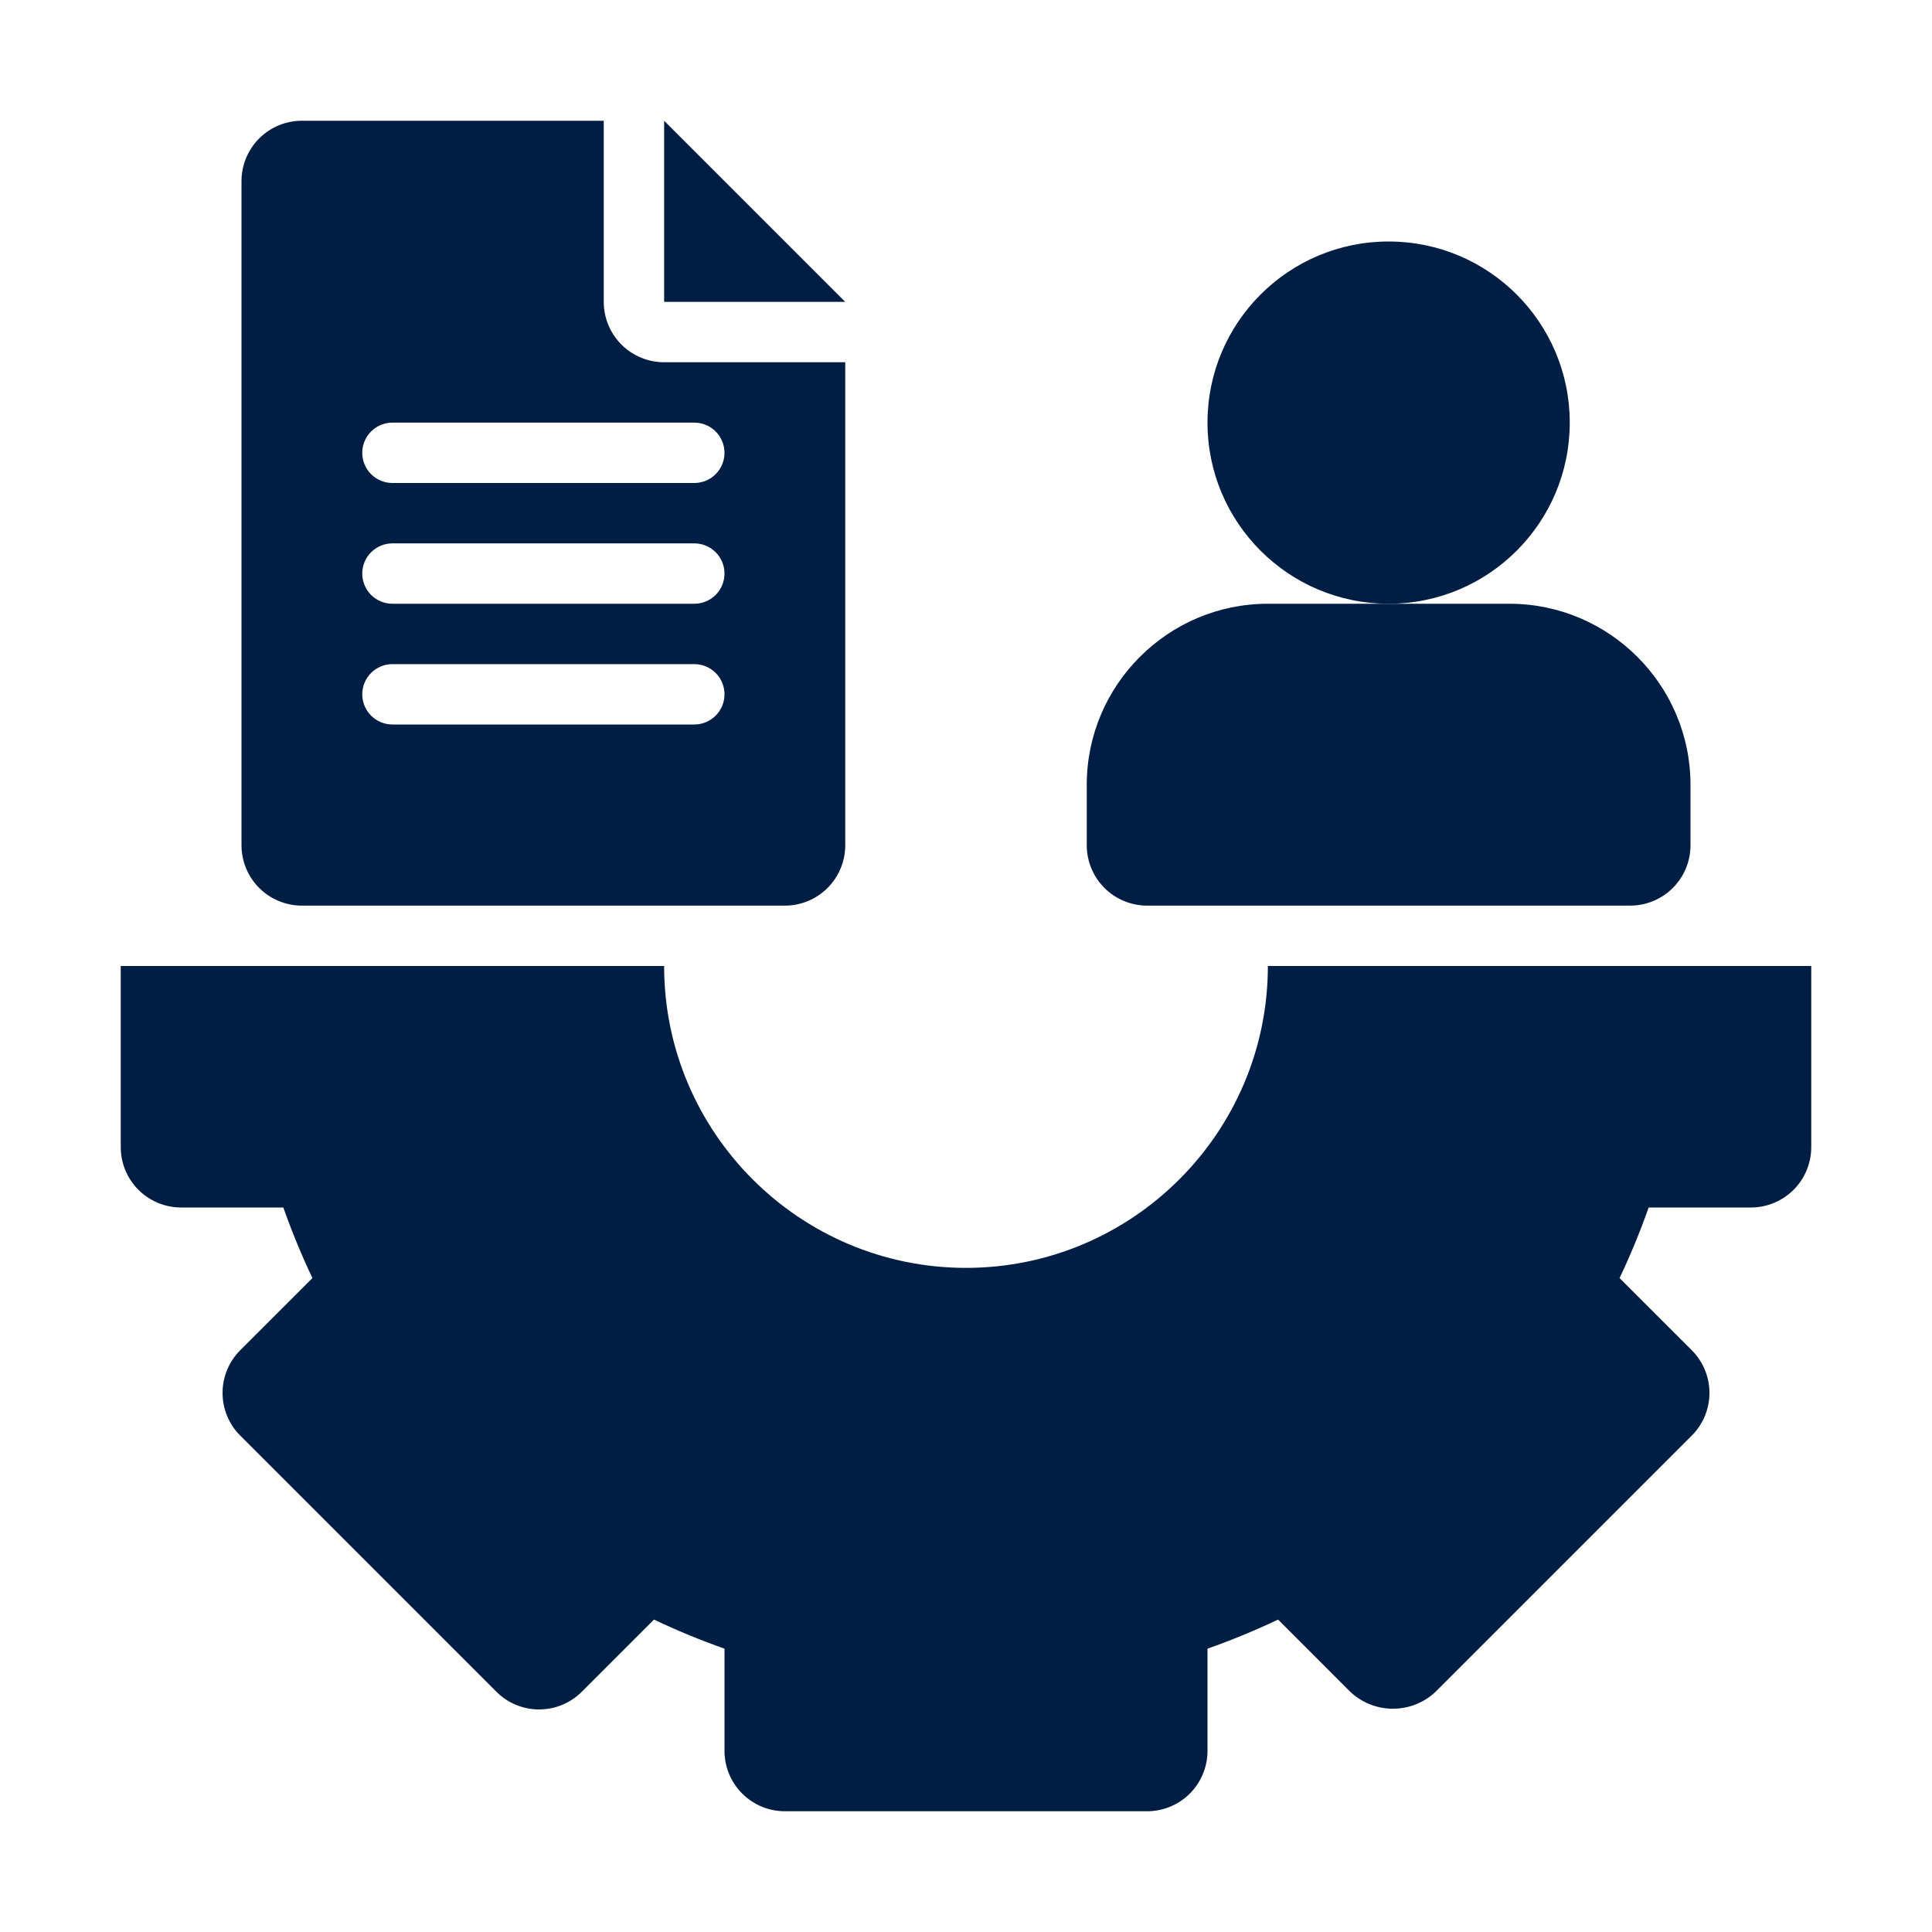
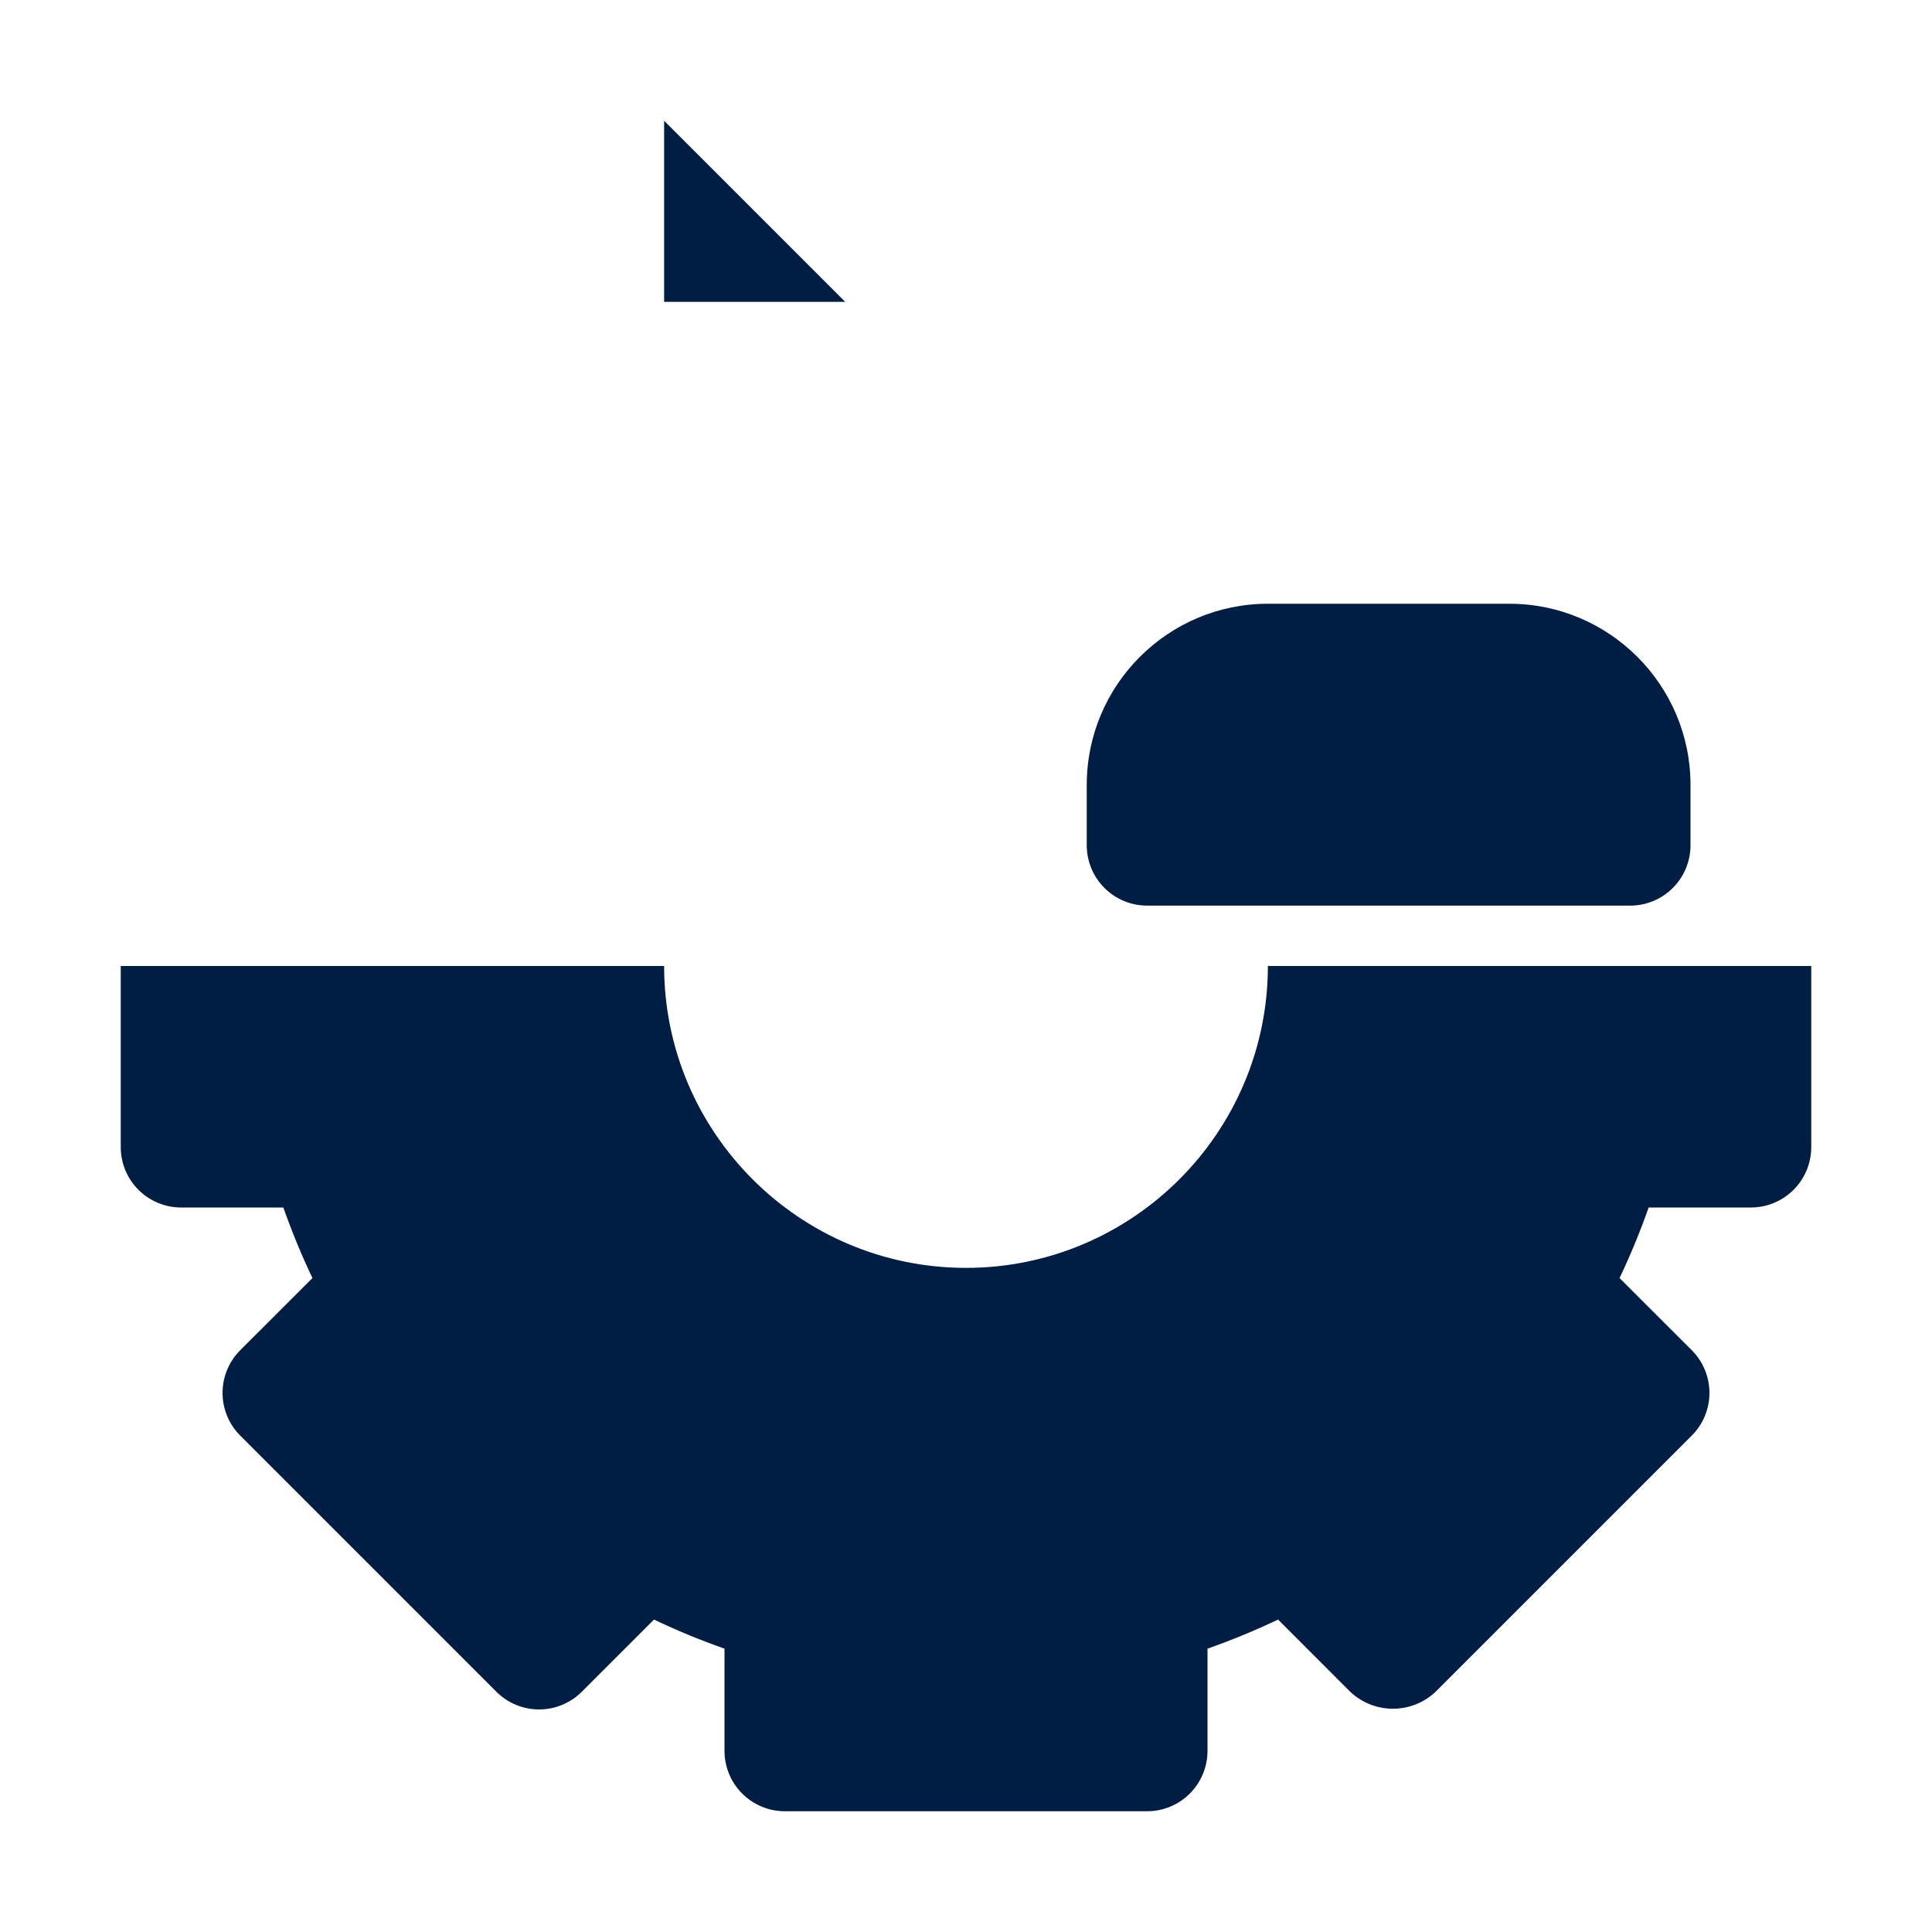
<svg xmlns="http://www.w3.org/2000/svg" width="512" height="512" viewBox="0 0 512 512" fill="none">
  <path d="M336 256C336 300.112 300.112 336 256 336C211.888 336 176 300.112 176 256H32V304C32 308.243 33.686 312.313 36.686 315.314C39.687 318.314 43.757 320 48 320H75.088C77.344 326.4 79.92 332.64 82.8 338.704L63.664 357.824C60.664 360.824 58.979 364.893 58.979 369.136C58.979 373.379 60.664 377.448 63.664 380.448L131.552 448.336C134.552 451.336 138.621 453.021 142.864 453.021C147.107 453.021 151.176 451.336 154.176 448.336L173.312 429.2C179.344 432.08 185.6 434.656 192 436.912V464C192 468.243 193.686 472.313 196.686 475.314C199.687 478.314 203.757 480 208 480H304C308.243 480 312.313 478.314 315.314 475.314C318.314 472.313 320 468.243 320 464V436.912C326.4 434.656 332.64 432.08 338.704 429.2L357.824 448.336C360.883 451.223 364.93 452.831 369.136 452.831C373.342 452.831 377.389 451.223 380.448 448.336L448.336 380.448C451.336 377.448 453.021 373.379 453.021 369.136C453.021 364.893 451.336 360.824 448.336 357.824L429.2 338.704C432.08 332.64 434.656 326.4 436.912 320H464C468.243 320 472.313 318.314 475.314 315.314C478.314 312.313 480 308.243 480 304V256H336ZM176 32V80H224L176 32Z" fill="#001E44" />
-   <path d="M80 240H208C212.243 240 216.313 238.314 219.314 235.314C222.314 232.313 224 228.243 224 224V96H176C171.757 96 167.687 94.314 164.686 91.314C161.686 88.313 160 84.243 160 80V32H80C75.757 32 71.687 33.686 68.686 36.686C65.686 39.687 64 43.757 64 48V224C64 228.243 65.686 232.313 68.686 235.314C71.687 238.314 75.757 240 80 240ZM104 112H184C186.122 112 188.157 112.843 189.657 114.343C191.157 115.843 192 117.878 192 120C192 122.122 191.157 124.157 189.657 125.657C188.157 127.157 186.122 128 184 128H104C101.878 128 99.843 127.157 98.343 125.657C96.843 124.157 96 122.122 96 120C96 117.878 96.843 115.843 98.343 114.343C99.843 112.843 101.878 112 104 112ZM104 144H184C186.122 144 188.157 144.843 189.657 146.343C191.157 147.843 192 149.878 192 152C192 154.122 191.157 156.157 189.657 157.657C188.157 159.157 186.122 160 184 160H104C101.878 160 99.843 159.157 98.343 157.657C96.843 156.157 96 154.122 96 152C96 149.878 96.843 147.843 98.343 146.343C99.843 144.843 101.878 144 104 144ZM104 176H184C186.122 176 188.157 176.843 189.657 178.343C191.157 179.843 192 181.878 192 184C192 186.122 191.157 188.157 189.657 189.657C188.157 191.157 186.122 192 184 192H104C101.878 192 99.843 191.157 98.343 189.657C96.843 188.157 96 186.122 96 184C96 181.878 96.843 179.843 98.343 178.343C99.843 176.843 101.878 176 104 176Z" fill="#001E44" />
-   <path d="M368 160C394.51 160 416 138.51 416 112C416 85.49 394.51 64 368 64C341.49 64 320 85.49 320 112C320 138.51 341.49 160 368 160Z" fill="#001E44" />
  <path d="M304 240H432C436.243 240 440.313 238.314 443.314 235.314C446.314 232.313 448 228.243 448 224V208C448 181.536 426.464 160 400 160H336C309.536 160 288 181.536 288 208V224C288 228.243 289.686 232.313 292.686 235.314C295.687 238.314 299.757 240 304 240Z" fill="#001E44" />
</svg>